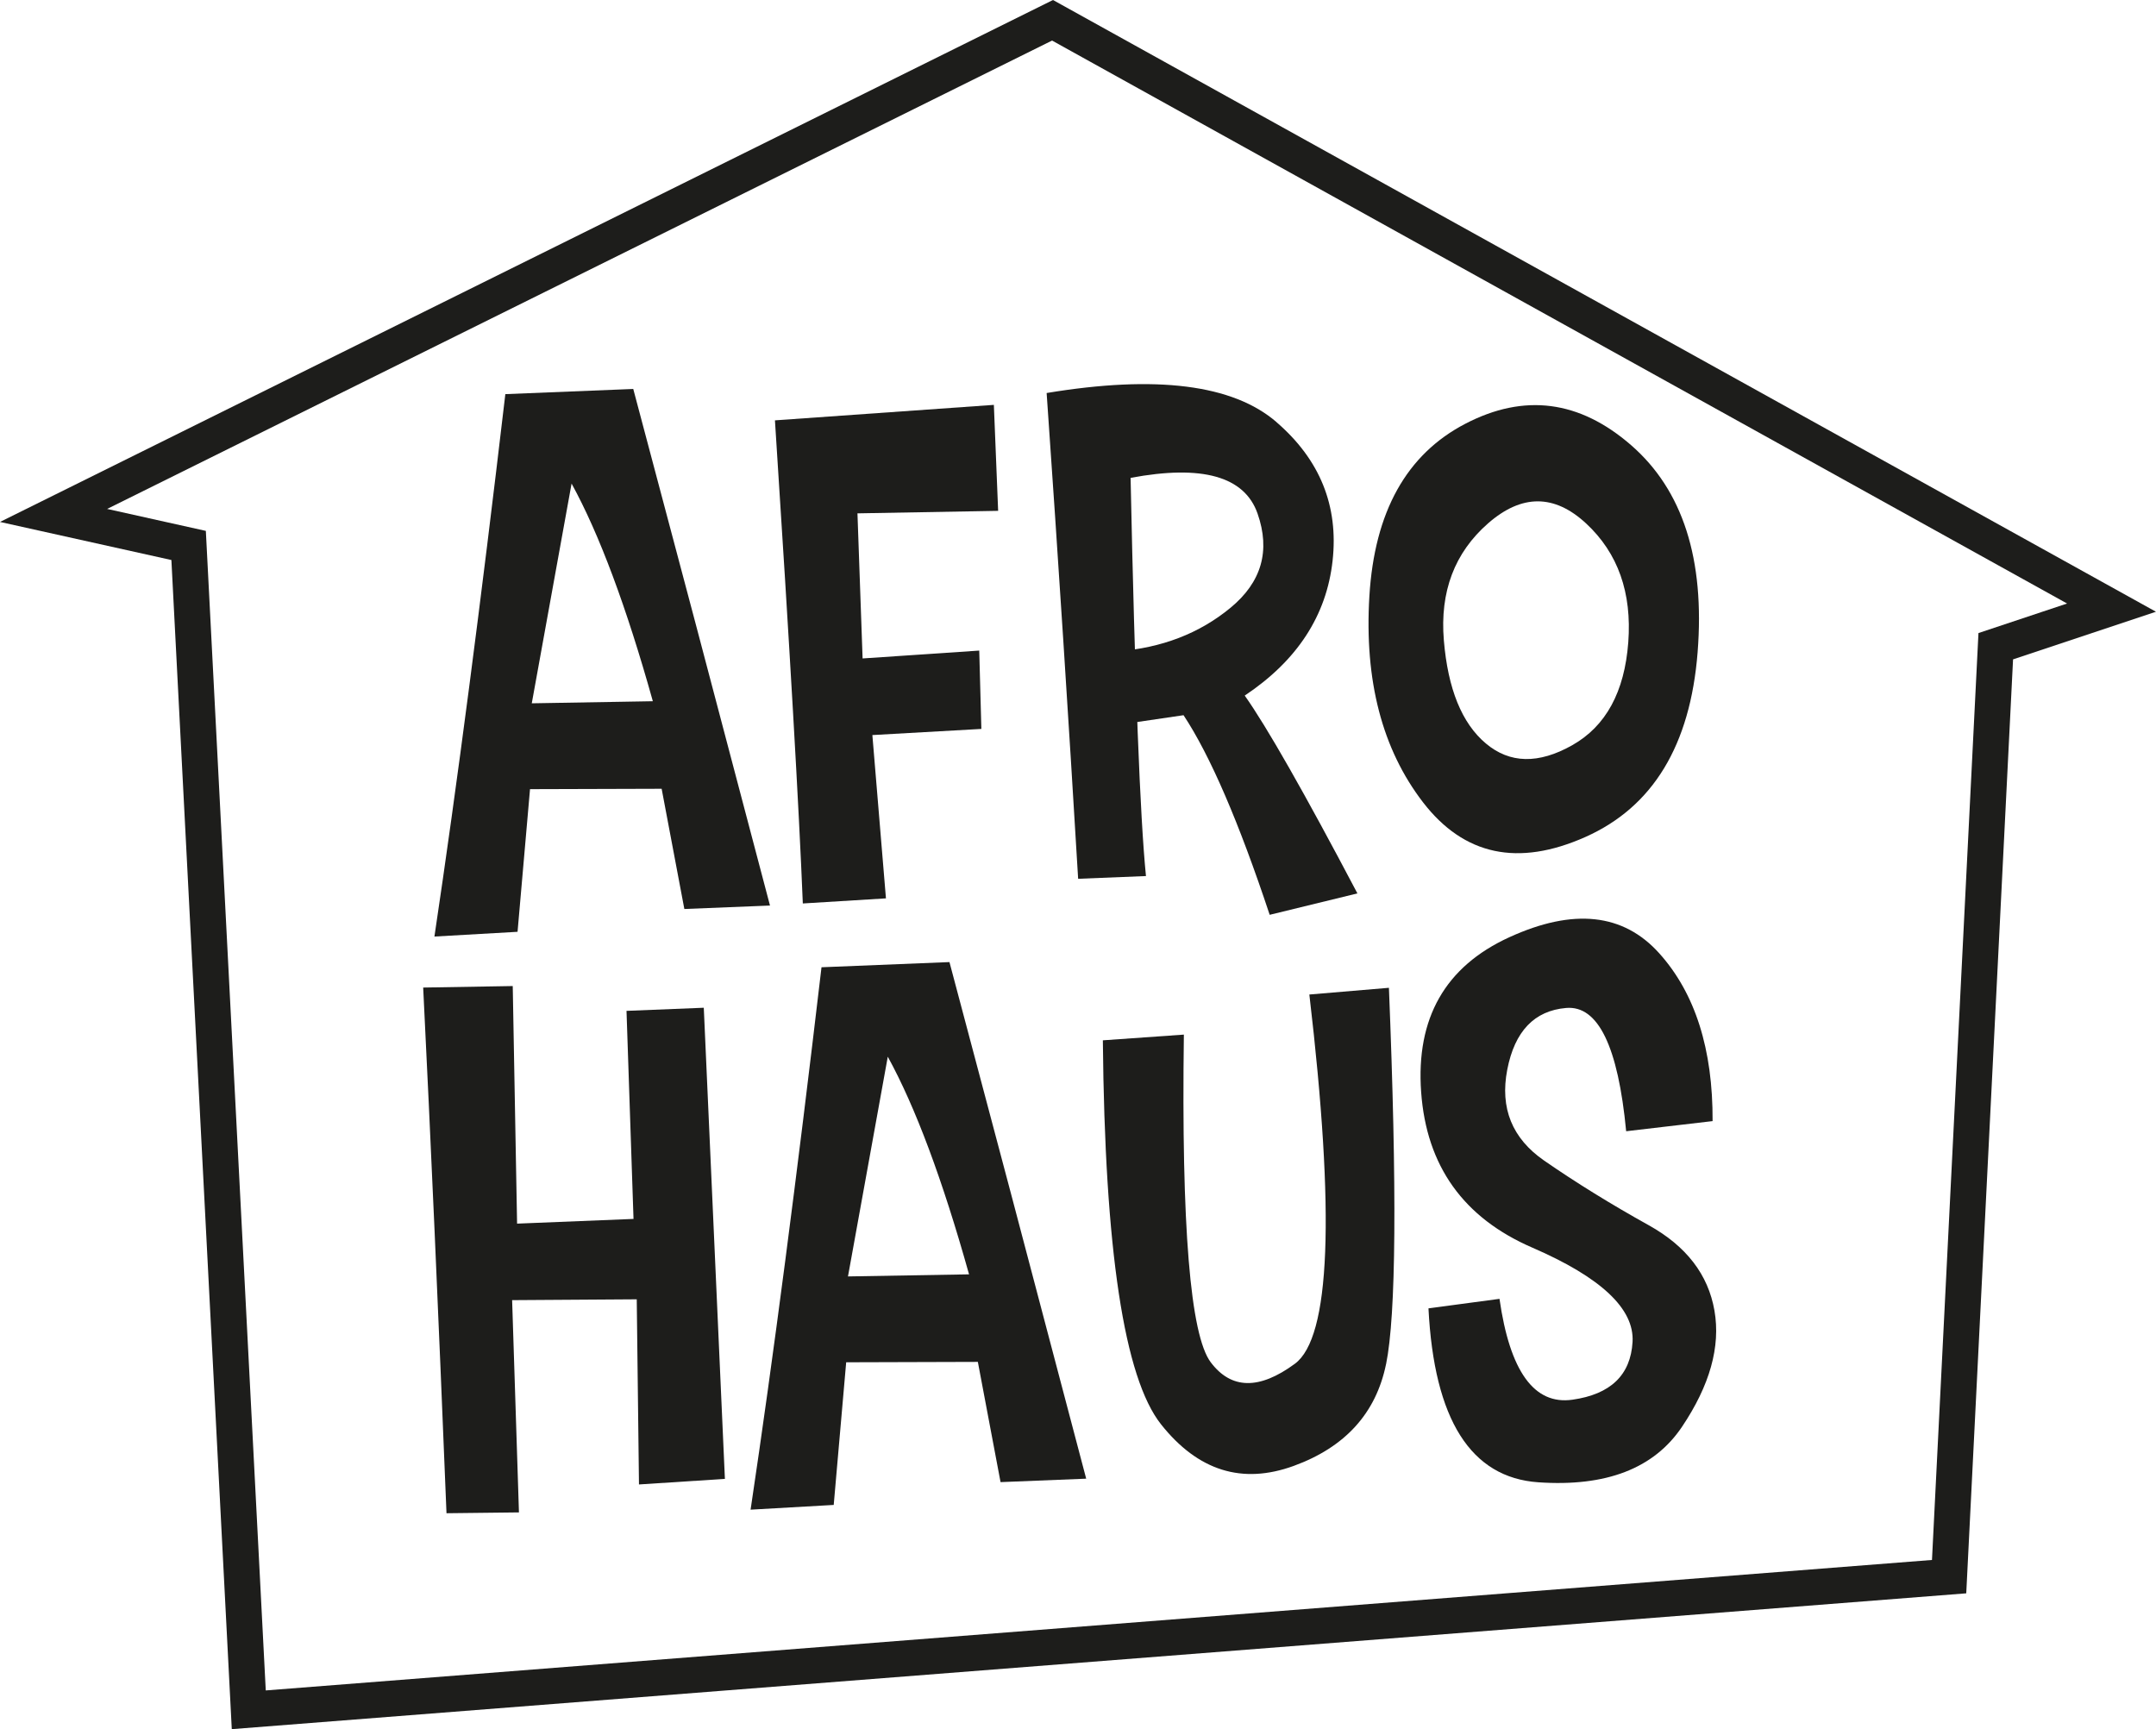
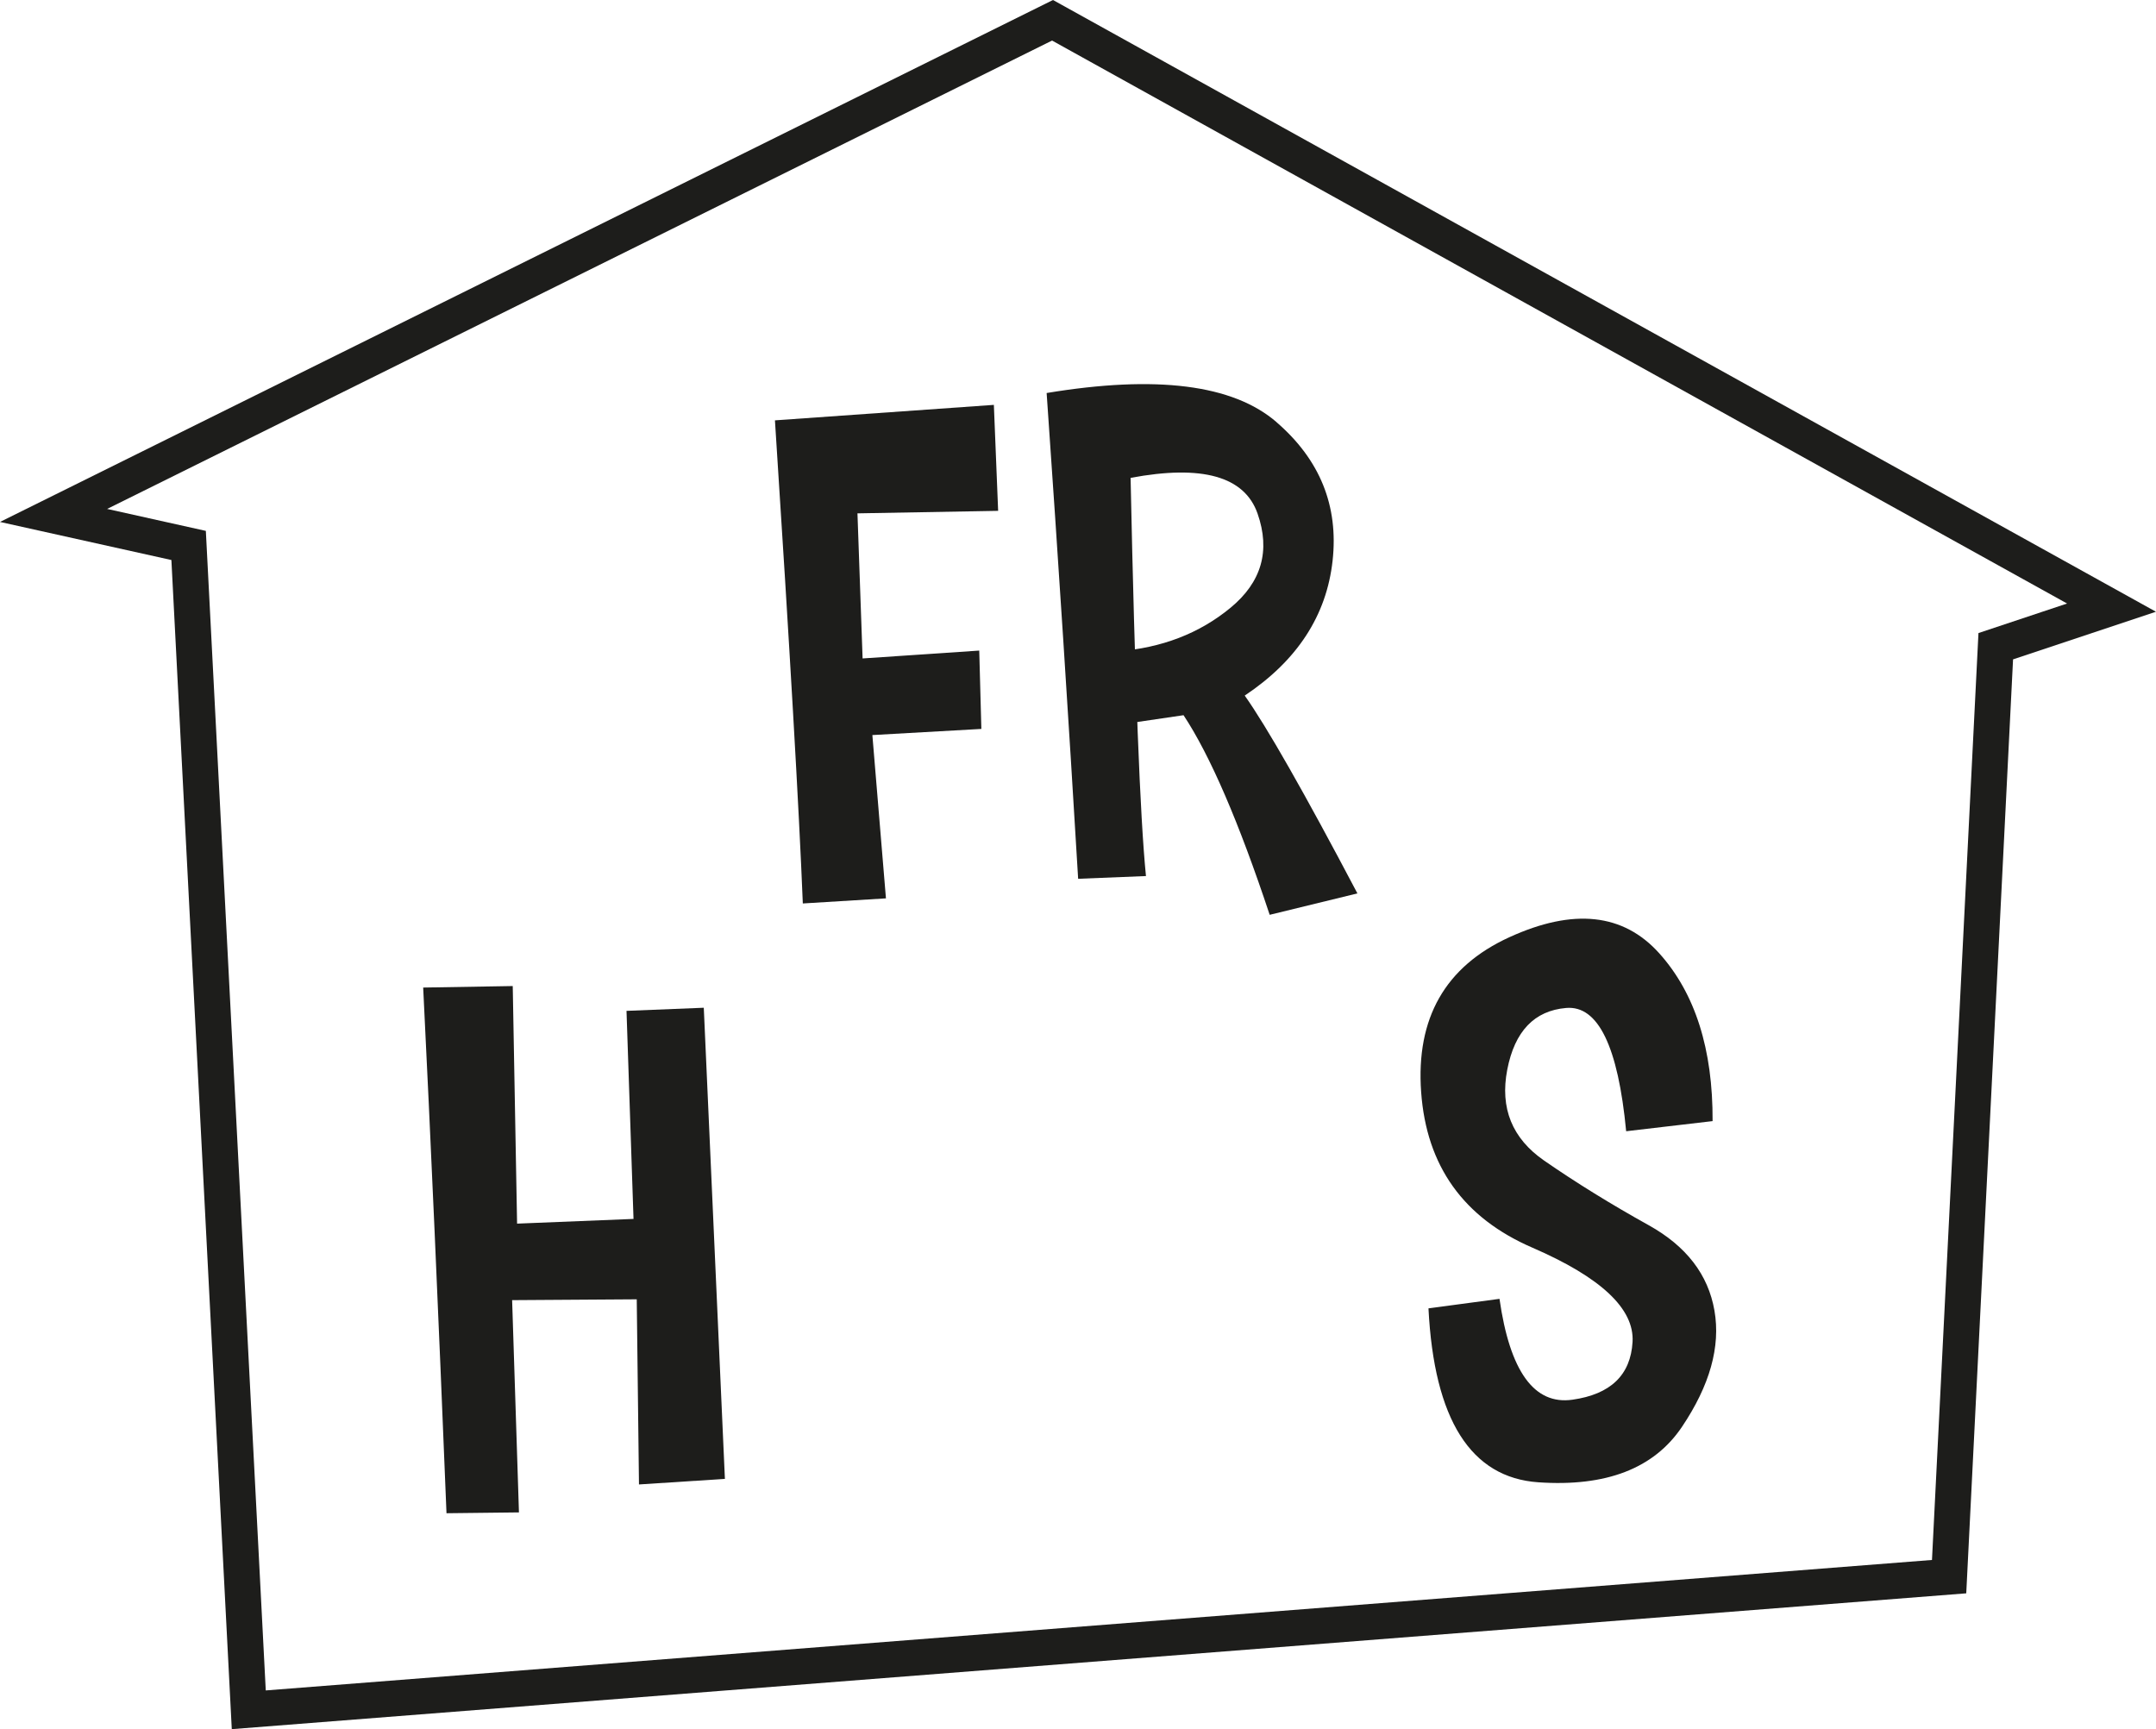
<svg xmlns="http://www.w3.org/2000/svg" id="a" viewBox="0 0 600.16 481.36">
  <defs>
    <style>.b{fill:#1d1d1b;}</style>
  </defs>
  <path class="b" d="M64.52,481.36L47.71,155.9,0,145.3,293.12,0l307.03,170.3-39.78,13.26-13.03,260-482.83,37.81ZM29.82,141.68l27.48,6.11,16.68,322.8,463.82-36.32,12.94-258.04,24.67-8.22L292.86,11.29,29.82,141.68Z" />
  <g>
-     <path class="b" d="M176.28,108.29c10.33,38.7,23.02,86.63,38.06,143.8l-23.84,.96-6.32-33.47-36.64,.11-3.47,39.71-23.14,1.32c6.29-42.1,12.87-92.44,19.74-151l35.62-1.44Zm-28.25,87.5l33.7-.58c-7.37-26.34-14.91-46.54-22.62-60.59l-11.08,61.17Z" />
    <path class="b" d="M276.66,112.72l1.19,29.49-39.16,.7,1.43,40.39,32.47-2.19,.59,21.81-30.34,1.71,3.78,45.46-23.14,1.42c-1.06-26.4-3.65-71.23-7.76-134.49l60.94-4.31Z" />
    <path class="b" d="M355.31,117.5c12.12,10.46,17.33,23.33,15.64,38.6-1.69,15.27-9.84,27.79-24.46,37.54,6.06,8.53,16.52,26.89,31.37,55.07l-24.42,5.96c-8.58-25.84-16.57-44.36-23.98-55.57l-18.31,2.69-.14-20.46c12.37-.95,22.88-5,31.53-12.14,8.65-7.14,11.15-15.88,7.52-26.23-3.63-10.35-15.42-13.66-35.34-9.93,1.21,57.53,2.64,94.48,4.28,110.85l-18.88,.76c-2.62-43.89-5.54-88.96-8.77-135.23,30.53-5.06,51.86-2.37,63.98,8.09Z" />
-     <path class="b" d="M441.36,232.99c-18.77,8.36-33.84,5.15-45.23-9.63-11.38-14.78-16.36-33.91-14.94-57.39,1.42-23.48,10.33-39.49,26.72-48.01,16.39-8.52,31.77-6.53,46.15,5.98,14.38,12.52,20.54,31.73,18.5,57.64s-12.45,43.05-31.21,51.41Zm-3.71-25.53c9.37-5.28,14.57-14.83,15.61-28.65,1.03-13.82-2.87-24.84-11.71-33.06-8.85-8.22-17.94-8.24-27.3-.07-9.35,8.17-13.46,19.03-12.33,32.57,1.13,13.54,5.02,23.11,11.69,28.72,6.66,5.61,14.67,5.78,24.05,.49Z" />
  </g>
  <g>
    <path class="b" d="M142.73,274.5l1.21,66.14,32.41-1.31-1.95-57.92,21.51-.87,5.88,131.16-23.92,1.55-.62-51.54-34.69,.23,1.9,59.09-20.17,.23c-2.26-56.12-4.43-104.9-6.49-146.34l24.94-.42Z" />
-     <path class="b" d="M264.3,267.84c10.33,38.7,23.02,86.63,38.06,143.8l-23.84,.96-6.32-33.47-36.65,.11-3.47,39.71-23.14,1.32c6.29-42.1,12.87-92.44,19.74-151l35.62-1.44Zm-28.25,87.5l33.7-.58c-7.37-26.34-14.91-46.54-22.62-60.59l-11.08,61.17Z" />
-     <path class="b" d="M385.83,379.76c-2.8,13.66-11.37,23.11-25.71,28.33-14.35,5.22-26.65,1.37-36.92-11.57-10.27-12.94-15.67-48.58-16.2-106.91l22.55-1.59c-.71,53.25,1.78,83.66,7.48,91.22,5.7,7.57,13.5,7.71,23.41,.42,9.91-7.29,11.25-41.55,4.04-102.8l22.15-1.87c2.27,56.18,2,91.1-.79,104.77Z" />
    <path class="b" d="M397.63,364.23l19.78-2.65c2.89,20.22,9.66,29.58,20.29,28.08,10.63-1.5,16.21-6.86,16.75-16.08,.54-9.22-8.77-17.97-27.91-26.26-19.15-8.29-29.46-22.72-30.94-43.3-1.48-20.57,6.7-34.94,24.53-43.1,17.83-8.16,31.75-6.67,41.75,4.46,10,11.13,14.95,26.71,14.85,46.72l-24.06,2.82c-2.25-23.63-7.82-35.07-16.69-34.32-8.87,.75-14.34,6.48-16.41,17.18-2.07,10.71,1.36,19.15,10.28,25.32,8.92,6.17,18.62,12.16,29.09,17.98,10.47,5.82,16.57,13.74,18.31,23.78,1.74,10.03-1.29,20.83-9.07,32.39-7.79,11.56-21.1,16.69-39.93,15.4-18.83-1.29-29.04-17.43-30.61-48.43Z" />
  </g>
</svg>